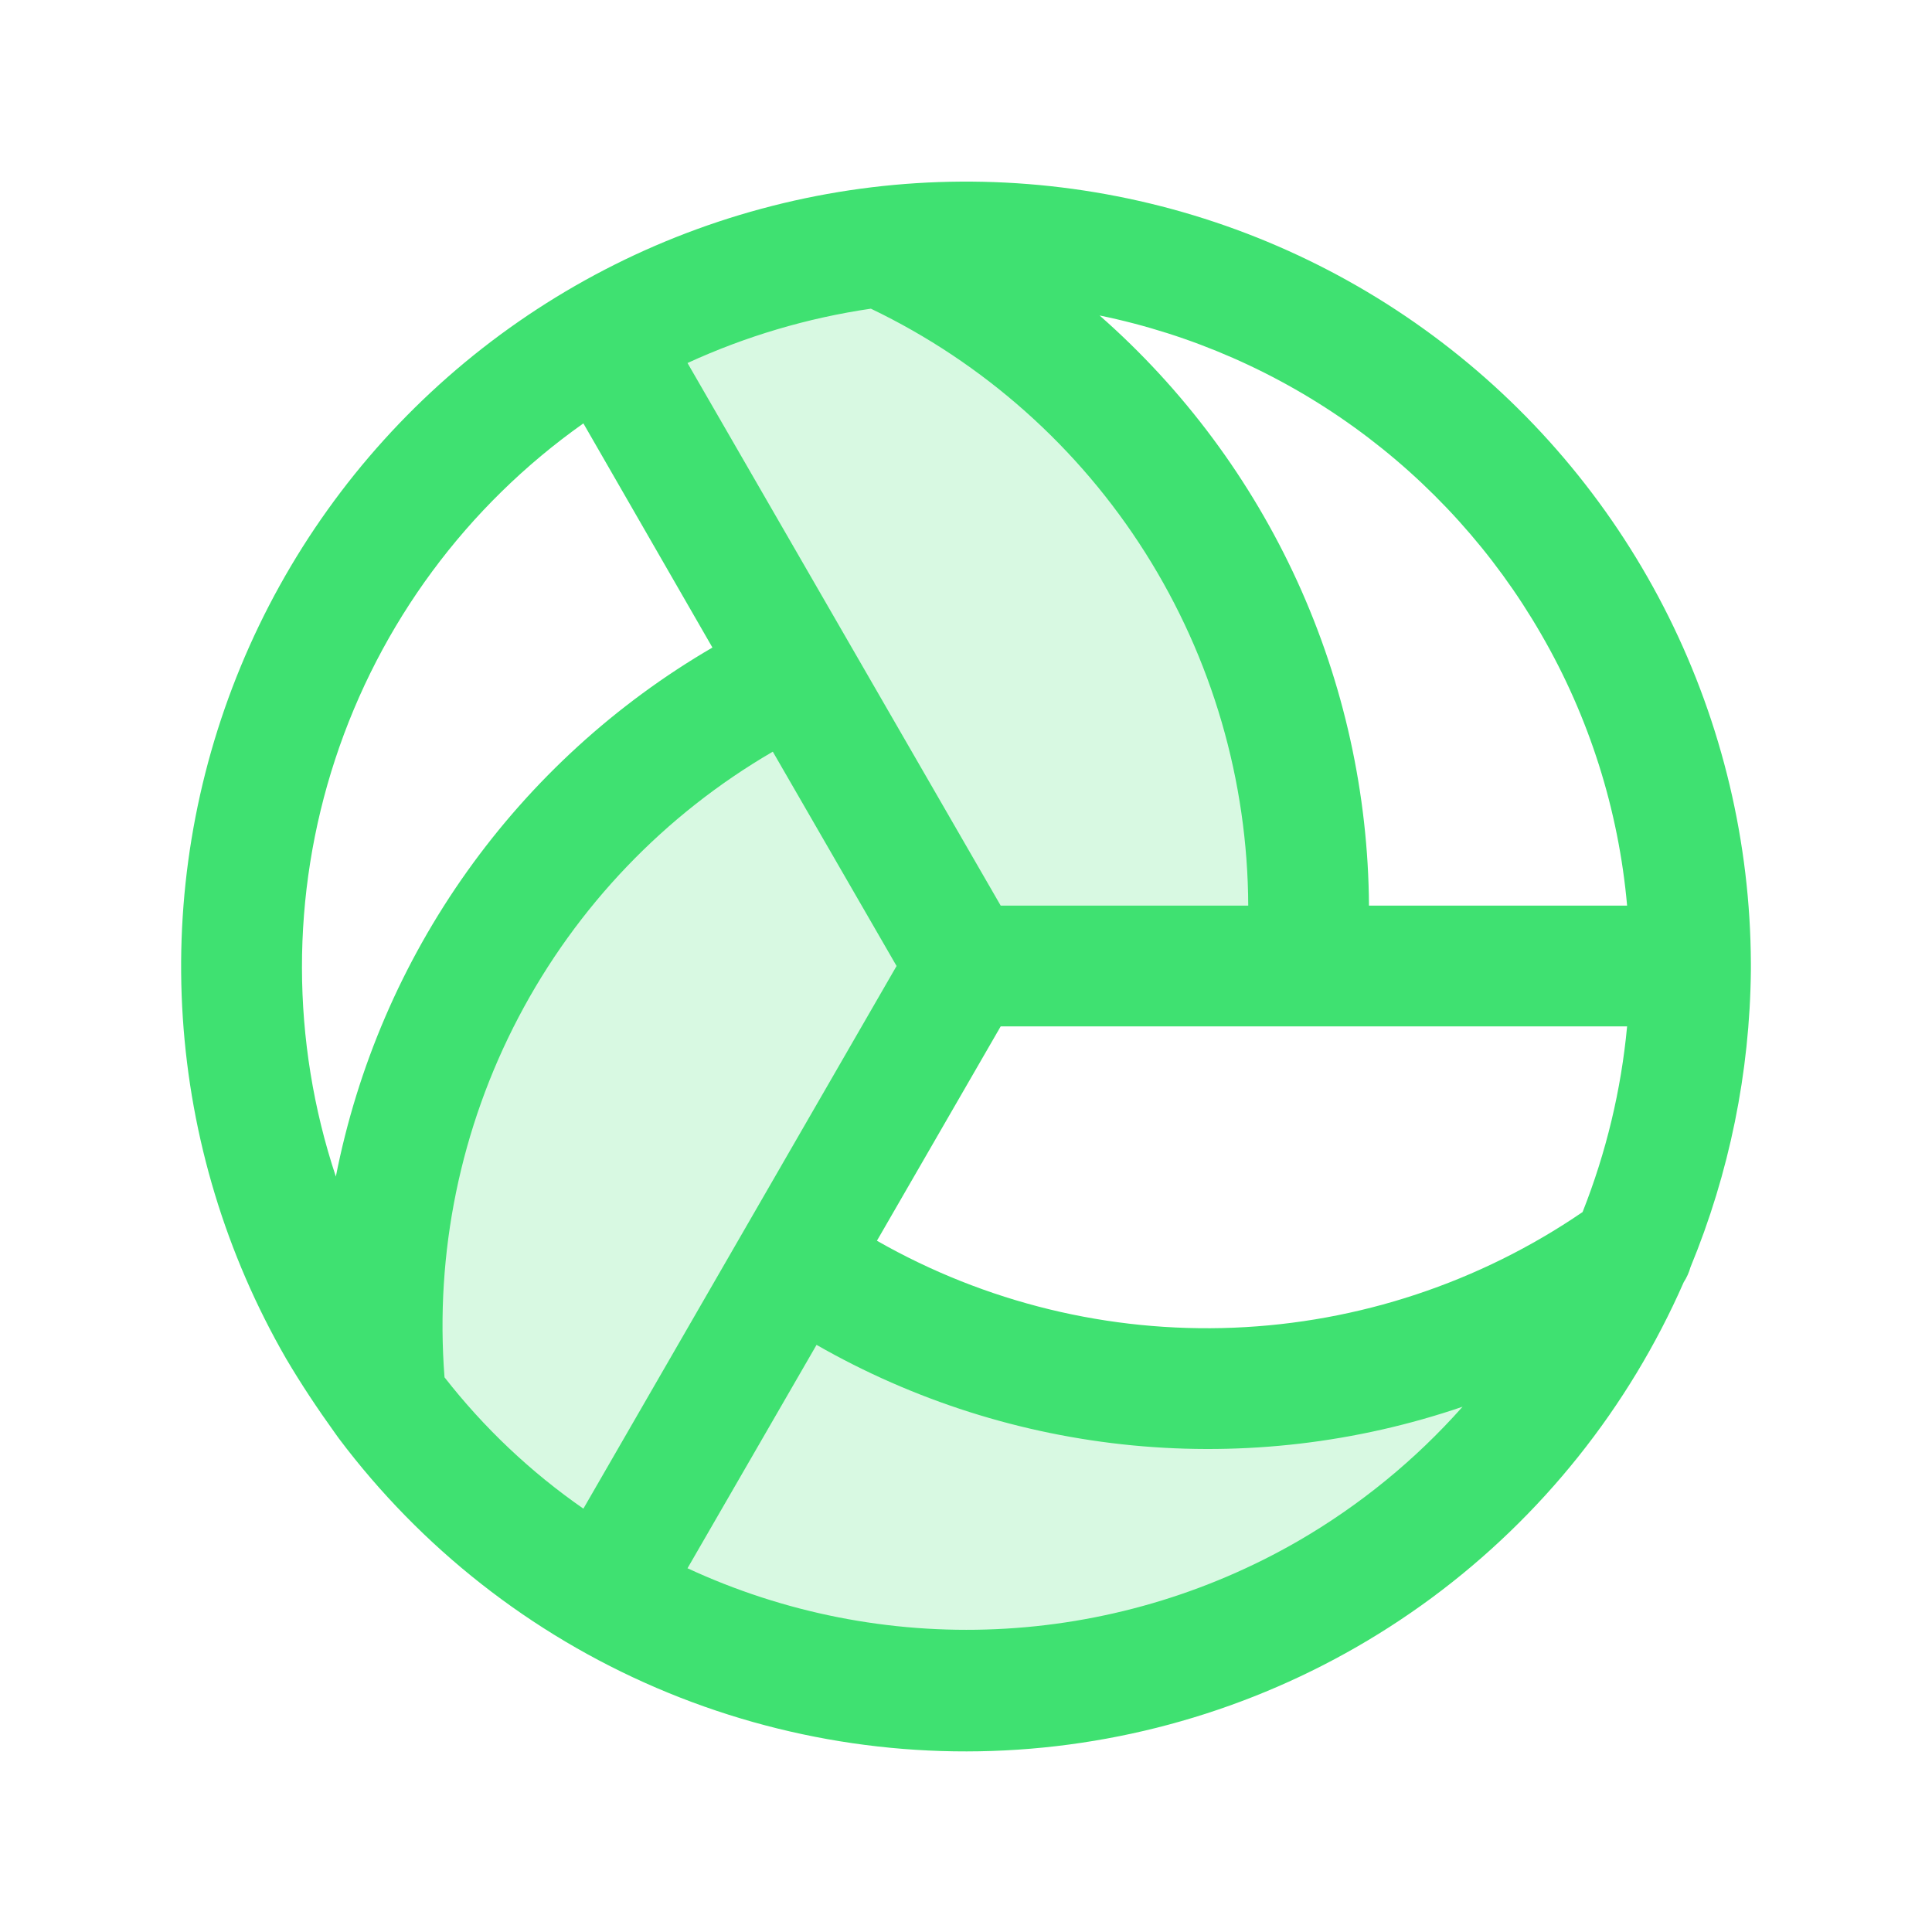
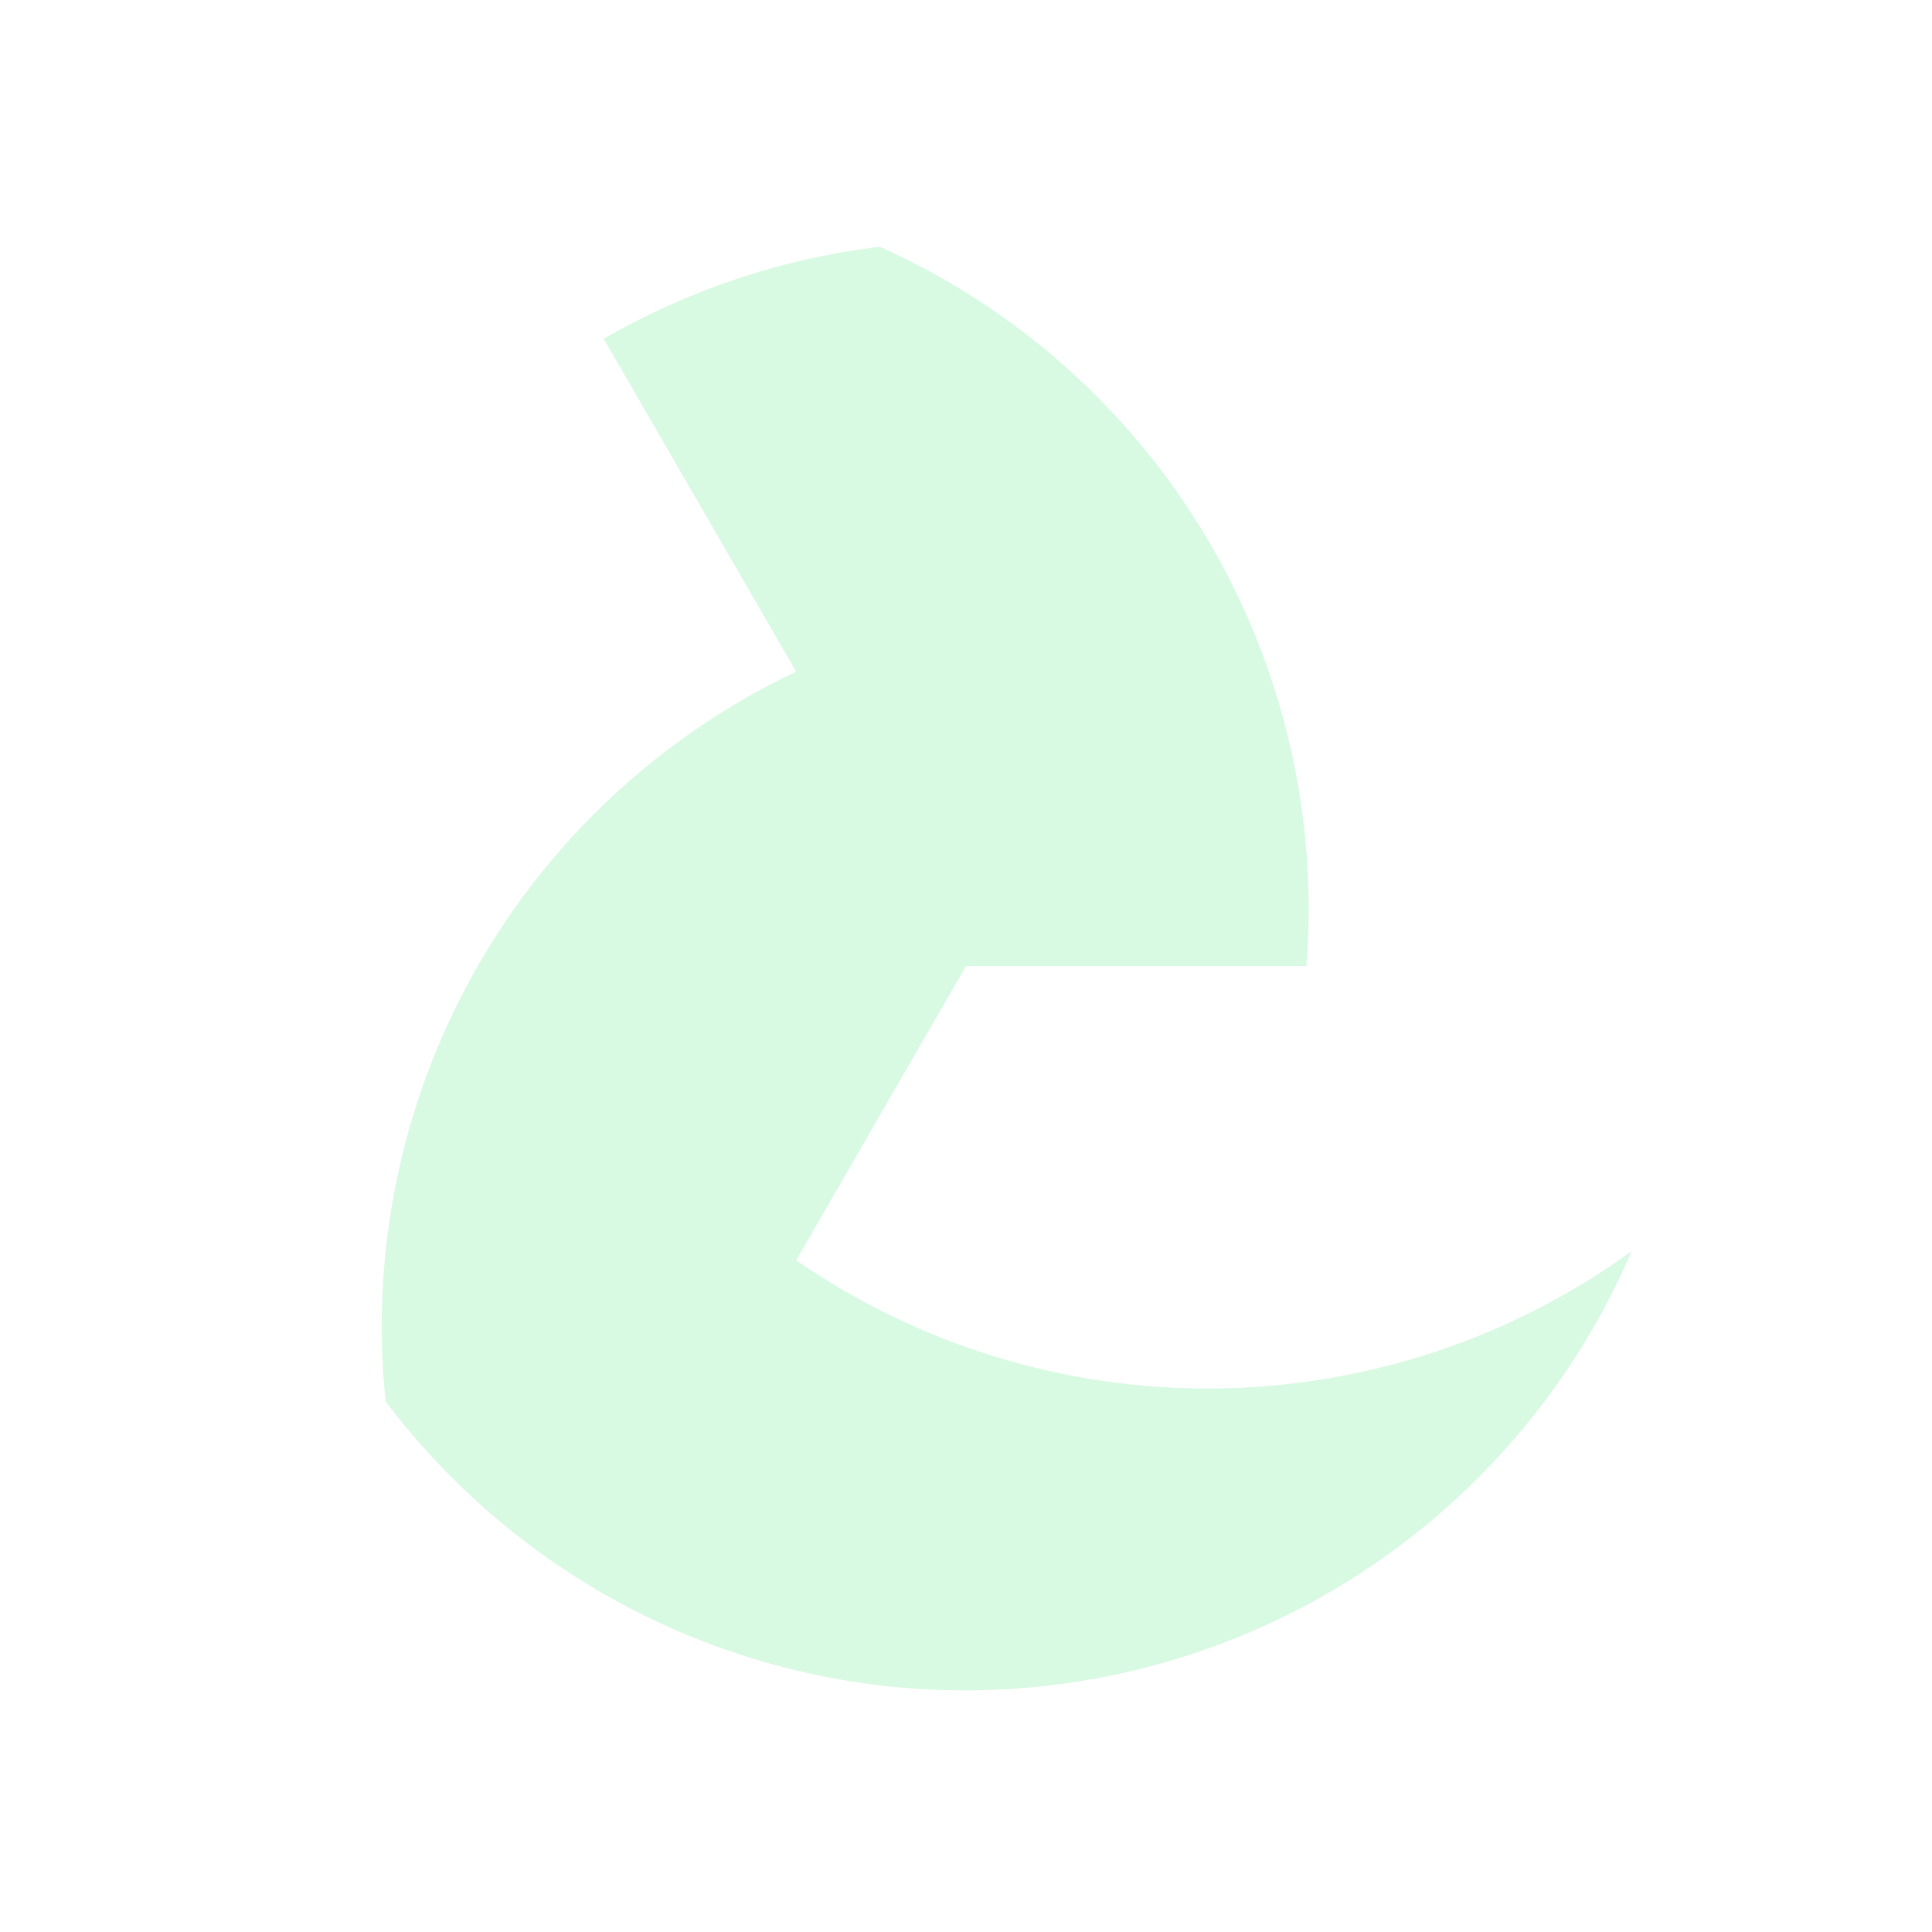
<svg xmlns="http://www.w3.org/2000/svg" fill="none" viewBox="0 0 48 48" height="48" width="48">
-   <path fill="#3FE171" d="M40.537 31.087C39.534 33.423 38.048 35.521 36.176 37.242C34.305 38.963 32.09 40.268 29.678 41.072C27.266 41.876 24.711 42.161 22.181 41.907C19.651 41.653 17.204 40.867 15 39.6C12.89 38.387 11.047 36.761 9.581 34.818C9.195 31.112 9.969 27.378 11.796 24.13C13.623 20.882 16.413 18.282 19.781 16.687L15 8.418C17.109 7.199 19.444 6.421 21.862 6.131C25.256 7.652 28.097 10.186 29.993 13.385C31.89 16.584 32.75 20.292 32.456 24H24L19.781 31.312C22.84 33.425 26.478 34.537 30.195 34.497C33.912 34.457 37.525 33.266 40.537 31.087Z" opacity="0.2" />
-   <path fill="#3FE171" d="M42 31.482C42.965 29.144 43.475 26.642 43.5 24.113V23.925C43.487 20.939 42.787 17.995 41.456 15.321C40.125 12.647 38.197 10.315 35.822 8.504C33.447 6.693 30.687 5.452 27.756 4.877C24.825 4.302 21.801 4.407 18.918 5.186C16.034 5.964 13.368 7.395 11.124 9.367C8.881 11.339 7.121 13.8 5.98 16.56C4.838 19.321 4.346 22.306 4.542 25.287C4.737 28.267 5.614 31.163 7.106 33.751C7.481 34.388 7.894 35.007 8.325 35.607L8.419 35.738C10.463 38.457 13.183 40.594 16.31 41.935C19.436 43.276 22.859 43.776 26.238 43.383C29.617 42.99 32.835 41.72 35.571 39.698C38.306 37.675 40.465 34.972 41.831 31.857C41.906 31.741 41.963 31.615 42 31.482ZM17.081 9.019C18.528 8.354 20.062 7.9 21.637 7.669C24.435 9.011 26.799 11.114 28.457 13.737C30.115 16.36 31 19.397 31.012 22.5H24.862L17.081 9.019ZM24.862 25.5H40.425C40.277 27.083 39.904 28.636 39.319 30.113C36.758 31.864 33.755 32.86 30.655 32.986C27.555 33.112 24.482 32.363 21.787 30.826L24.862 25.5ZM38.287 15.751C39.484 17.817 40.214 20.121 40.425 22.5H34.012C33.994 19.723 33.388 16.98 32.235 14.453C31.081 11.926 29.406 9.671 27.319 7.838C29.602 8.307 31.76 9.255 33.651 10.619C35.541 11.983 37.122 13.732 38.287 15.751ZM14.494 10.519L17.7 16.088C15.296 17.488 13.218 19.385 11.605 21.651C9.991 23.918 8.88 26.502 8.344 29.232C7.227 25.866 7.221 22.229 8.329 18.86C9.436 15.491 11.597 12.567 14.494 10.519ZM11.044 34.219C10.803 31.123 11.44 28.023 12.883 25.273C14.326 22.523 16.515 20.236 19.2 18.675L22.275 24L14.494 37.482C13.186 36.574 12.023 35.474 11.044 34.219ZM32.25 38.288C29.961 39.608 27.388 40.359 24.748 40.476C22.108 40.594 19.478 40.075 17.081 38.963L20.287 33.413C22.7 34.794 25.379 35.646 28.147 35.911C30.914 36.176 33.706 35.849 36.337 34.95C35.162 36.274 33.782 37.401 32.25 38.288Z" />
+   <path fill="#3FE171" d="M40.537 31.087C39.534 33.423 38.048 35.521 36.176 37.242C34.305 38.963 32.09 40.268 29.678 41.072C27.266 41.876 24.711 42.161 22.181 41.907C19.651 41.653 17.204 40.867 15 39.6C12.89 38.387 11.047 36.761 9.581 34.818C9.195 31.112 9.969 27.378 11.796 24.13C13.623 20.882 16.413 18.282 19.781 16.687L15 8.418C17.109 7.199 19.444 6.421 21.862 6.131C25.256 7.652 28.097 10.186 29.993 13.385C31.89 16.584 32.75 20.292 32.456 24H24L19.781 31.312C22.84 33.425 26.478 34.537 30.195 34.497C33.912 34.457 37.525 33.266 40.537 31.087" opacity="0.2" />
</svg>